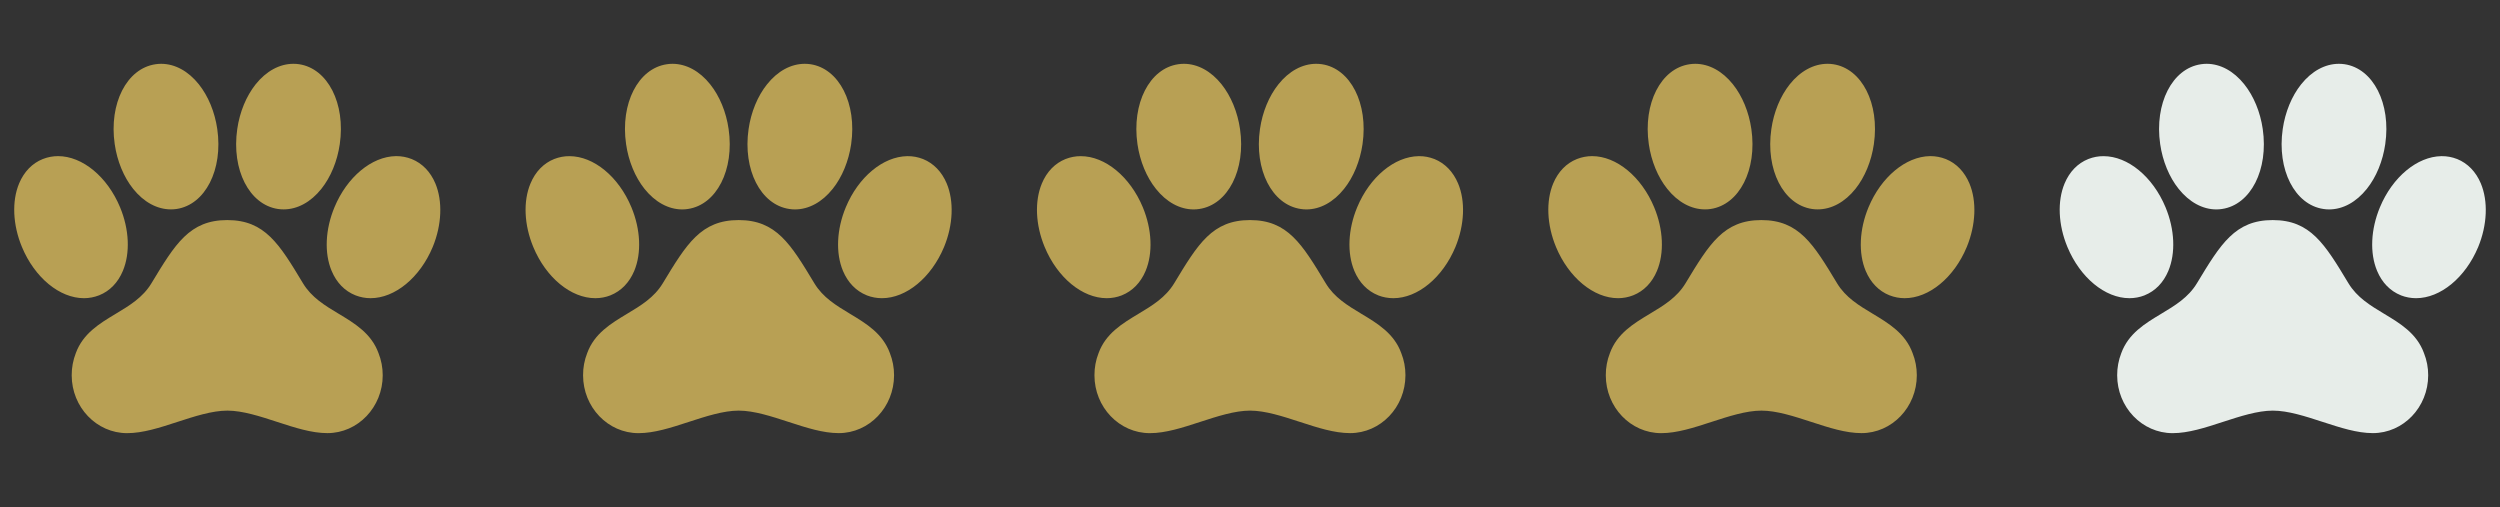
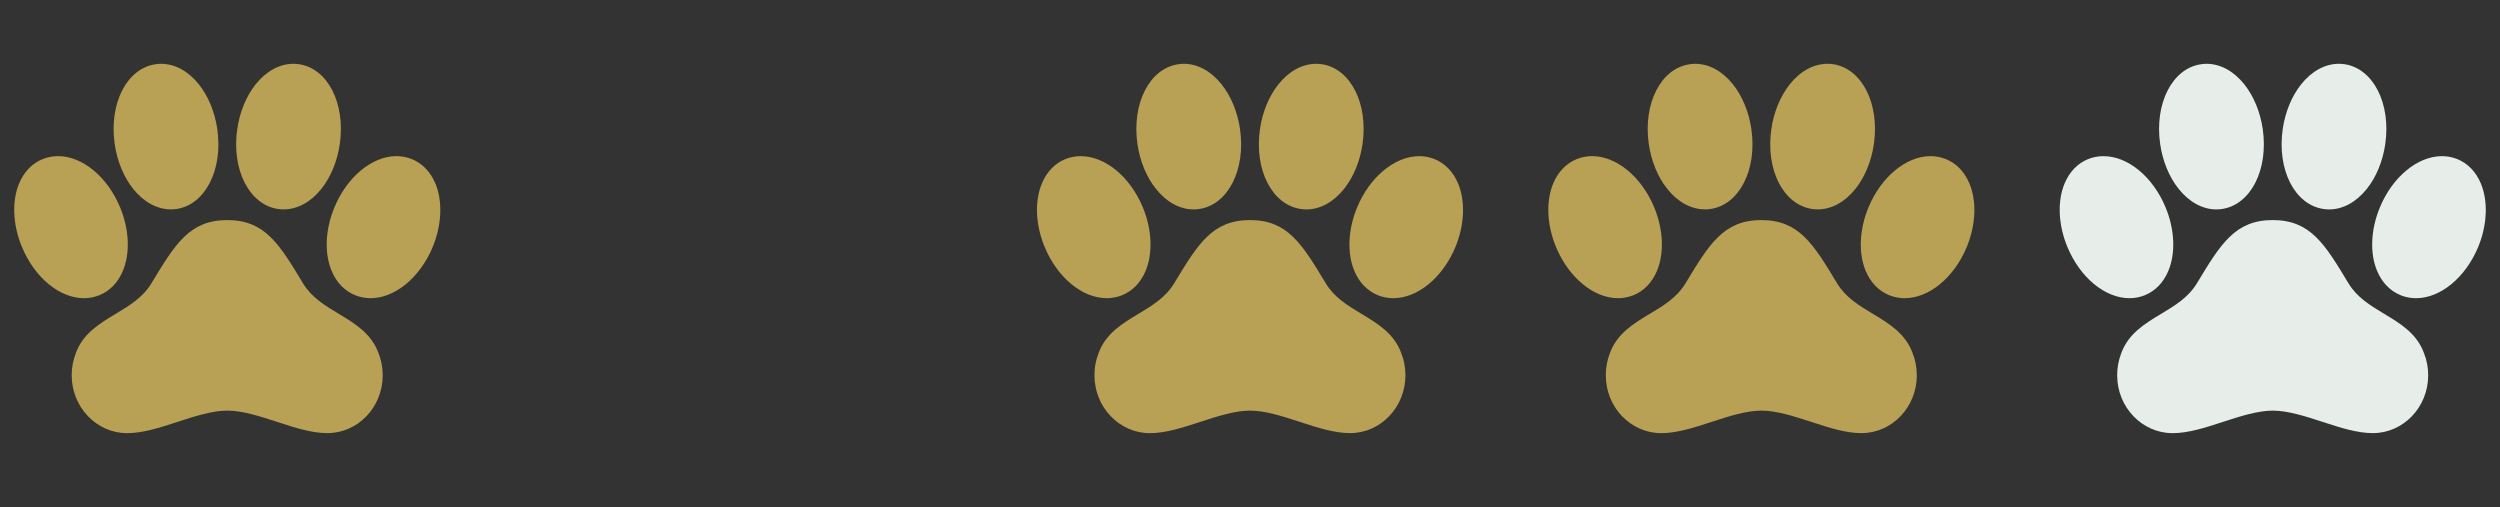
<svg xmlns="http://www.w3.org/2000/svg" width="69" height="14" viewBox="0 0 69 14" fill="none">
  <rect x="0" y="0" width="69" height="14" fill="#333333" stroke="none" />
  <g clip-path="url(#clip0_739_5878)">
    <path d="M12.016 5.063C11.88 4.74 11.654 4.507 11.362 4.389L11.358 4.388C11.226 4.336 11.084 4.309 10.942 4.309H10.926C10.258 4.319 9.577 4.887 9.231 5.721C8.977 6.331 8.947 6.987 9.153 7.476C9.288 7.8 9.515 8.033 9.808 8.15L9.811 8.151C9.944 8.203 10.085 8.23 10.227 8.23C10.901 8.23 11.59 7.663 11.943 6.817C12.194 6.208 12.221 5.552 12.016 5.063ZM9.349 8.661C8.964 8.43 8.6 8.211 8.362 7.818C7.707 6.73 7.311 6.074 6.272 6.074C5.234 6.074 4.837 6.73 4.18 7.818C3.942 8.212 3.577 8.431 3.191 8.663C2.748 8.929 2.291 9.204 2.093 9.745C2.017 9.94 1.978 10.148 1.979 10.358C1.979 11.239 2.666 11.955 3.508 11.955C3.943 11.955 4.406 11.805 4.896 11.645C5.367 11.492 5.854 11.333 6.275 11.333C6.696 11.333 7.181 11.492 7.651 11.645C8.139 11.804 8.6 11.954 9.036 11.954C9.878 11.954 10.563 11.238 10.563 10.357C10.563 10.147 10.524 9.939 10.446 9.744C10.249 9.203 9.791 8.927 9.349 8.661ZM3.675 5.212C3.967 5.578 4.337 5.779 4.717 5.779C4.769 5.779 4.821 5.776 4.872 5.768C5.665 5.651 6.159 4.683 5.997 3.563C5.929 3.092 5.748 2.653 5.488 2.327C5.197 1.962 4.827 1.761 4.447 1.761C4.395 1.761 4.343 1.765 4.292 1.773C3.498 1.889 3.004 2.857 3.166 3.978C3.234 4.448 3.415 4.887 3.675 5.212ZM7.673 5.768C7.724 5.776 7.776 5.779 7.828 5.779C8.209 5.779 8.578 5.578 8.87 5.212C9.129 4.887 9.31 4.448 9.378 3.977C9.541 2.857 9.046 1.889 8.253 1.772C8.202 1.764 8.15 1.761 8.098 1.761C7.718 1.761 7.348 1.962 7.056 2.327C6.797 2.653 6.615 3.092 6.548 3.563C6.386 4.683 6.88 5.651 7.673 5.768ZM2.734 8.151L2.737 8.15C3.03 8.033 3.256 7.8 3.391 7.477C3.597 6.987 3.568 6.331 3.314 5.721C2.963 4.877 2.275 4.309 1.602 4.309C1.459 4.309 1.318 4.336 1.185 4.388L1.182 4.389C0.89 4.505 0.664 4.739 0.528 5.062C0.323 5.552 0.352 6.208 0.606 6.818C0.957 7.662 1.645 8.23 2.318 8.23C2.46 8.23 2.601 8.203 2.734 8.151Z" fill="#B8A054" />
  </g>
  <g clip-path="url(#clip1_739_5878)">
-     <path d="M26.129 5.063C25.993 4.74 25.767 4.507 25.475 4.389L25.471 4.388C25.339 4.336 25.198 4.309 25.055 4.31H25.039C24.372 4.32 23.69 4.887 23.344 5.721C23.09 6.331 23.061 6.987 23.266 7.477C23.402 7.8 23.628 8.033 23.921 8.15L23.924 8.152C24.057 8.204 24.198 8.23 24.341 8.23C25.015 8.23 25.703 7.663 26.056 6.817C26.307 6.208 26.334 5.552 26.129 5.063ZM23.462 8.662C23.077 8.43 22.713 8.211 22.476 7.818C21.82 6.73 21.424 6.074 20.386 6.074C19.348 6.074 18.951 6.73 18.293 7.818C18.055 8.212 17.691 8.431 17.304 8.663C16.862 8.929 16.404 9.204 16.207 9.745C16.13 9.94 16.091 10.148 16.093 10.358C16.093 11.239 16.779 11.955 17.622 11.955C18.057 11.955 18.52 11.805 19.009 11.645C19.48 11.492 19.967 11.333 20.388 11.333C20.809 11.333 21.295 11.492 21.764 11.645C22.253 11.804 22.713 11.954 23.15 11.954C23.991 11.954 24.676 11.238 24.676 10.357C24.677 10.147 24.637 9.939 24.56 9.744C24.362 9.203 23.904 8.928 23.462 8.662ZM17.788 5.212C18.08 5.578 18.45 5.78 18.83 5.78C18.882 5.78 18.934 5.776 18.985 5.768C19.779 5.652 20.273 4.684 20.11 3.563C20.043 3.092 19.861 2.653 19.602 2.328C19.311 1.962 18.94 1.761 18.56 1.761C18.508 1.761 18.456 1.765 18.405 1.773C17.612 1.889 17.117 2.857 17.28 3.978C17.347 4.448 17.529 4.887 17.788 5.212ZM21.786 5.768C21.838 5.776 21.889 5.78 21.941 5.78C22.322 5.78 22.692 5.578 22.983 5.212C23.243 4.887 23.423 4.448 23.492 3.978C23.654 2.857 23.16 1.889 22.366 1.772C22.315 1.765 22.263 1.761 22.211 1.761C21.831 1.761 21.461 1.962 21.17 2.328C20.91 2.653 20.729 3.092 20.661 3.563C20.499 4.684 20.993 5.652 21.786 5.768ZM16.847 8.152L16.851 8.15C17.143 8.033 17.369 7.8 17.505 7.477C17.71 6.987 17.681 6.332 17.427 5.721C17.076 4.877 16.388 4.31 15.715 4.31C15.572 4.309 15.431 4.336 15.298 4.388L15.295 4.389C15.003 4.506 14.777 4.739 14.642 5.063C14.436 5.553 14.465 6.208 14.719 6.818C15.07 7.663 15.758 8.23 16.431 8.23C16.574 8.23 16.715 8.204 16.847 8.152Z" fill="#B8A054" />
+     <path d="M26.129 5.063C25.993 4.74 25.767 4.507 25.475 4.389L25.471 4.388C25.339 4.336 25.198 4.309 25.055 4.31H25.039C24.372 4.32 23.69 4.887 23.344 5.721C23.09 6.331 23.061 6.987 23.266 7.477C23.402 7.8 23.628 8.033 23.921 8.15L23.924 8.152C24.057 8.204 24.198 8.23 24.341 8.23C25.015 8.23 25.703 7.663 26.056 6.817C26.307 6.208 26.334 5.552 26.129 5.063ZM23.462 8.662C23.077 8.43 22.713 8.211 22.476 7.818C21.82 6.73 21.424 6.074 20.386 6.074C19.348 6.074 18.951 6.73 18.293 7.818C18.055 8.212 17.691 8.431 17.304 8.663C16.862 8.929 16.404 9.204 16.207 9.745C16.13 9.94 16.091 10.148 16.093 10.358C16.093 11.239 16.779 11.955 17.622 11.955C18.057 11.955 18.52 11.805 19.009 11.645C19.48 11.492 19.967 11.333 20.388 11.333C20.809 11.333 21.295 11.492 21.764 11.645C22.253 11.804 22.713 11.954 23.15 11.954C23.991 11.954 24.676 11.238 24.676 10.357C24.677 10.147 24.637 9.939 24.56 9.744C24.362 9.203 23.904 8.928 23.462 8.662ZM17.788 5.212C18.08 5.578 18.45 5.78 18.83 5.78C18.882 5.78 18.934 5.776 18.985 5.768C19.779 5.652 20.273 4.684 20.11 3.563C20.043 3.092 19.861 2.653 19.602 2.328C19.311 1.962 18.94 1.761 18.56 1.761C18.508 1.761 18.456 1.765 18.405 1.773C17.612 1.889 17.117 2.857 17.28 3.978C17.347 4.448 17.529 4.887 17.788 5.212ZM21.786 5.768C21.838 5.776 21.889 5.78 21.941 5.78C22.322 5.78 22.692 5.578 22.983 5.212C23.243 4.887 23.423 4.448 23.492 3.978C23.654 2.857 23.16 1.889 22.366 1.772C22.315 1.765 22.263 1.761 22.211 1.761C21.831 1.761 21.461 1.962 21.17 2.328C20.91 2.653 20.729 3.092 20.661 3.563C20.499 4.684 20.993 5.652 21.786 5.768ZL16.851 8.15C17.143 8.033 17.369 7.8 17.505 7.477C17.71 6.987 17.681 6.332 17.427 5.721C17.076 4.877 16.388 4.31 15.715 4.31C15.572 4.309 15.431 4.336 15.298 4.388L15.295 4.389C15.003 4.506 14.777 4.739 14.642 5.063C14.436 5.553 14.465 6.208 14.719 6.818C15.07 7.663 15.758 8.23 16.431 8.23C16.574 8.23 16.715 8.204 16.847 8.152Z" fill="#B8A054" />
  </g>
  <g clip-path="url(#clip2_739_5878)">
    <path d="M40.243 5.063C40.107 4.74 39.881 4.507 39.59 4.389L39.586 4.388C39.453 4.336 39.312 4.309 39.169 4.31H39.154C38.486 4.32 37.805 4.887 37.458 5.721C37.204 6.331 37.175 6.987 37.38 7.477C37.516 7.8 37.742 8.033 38.035 8.15L38.038 8.152C38.171 8.204 38.312 8.23 38.455 8.23C39.129 8.23 39.817 7.663 40.17 6.817C40.421 6.208 40.449 5.552 40.243 5.063ZM37.576 8.662C37.191 8.43 36.827 8.211 36.59 7.818C35.934 6.73 35.538 6.074 34.5 6.074C33.462 6.074 33.065 6.73 32.408 7.818C32.169 8.212 31.805 8.431 31.419 8.663C30.976 8.929 30.518 9.204 30.321 9.745C30.244 9.94 30.206 10.148 30.207 10.358C30.207 11.239 30.893 11.955 31.736 11.955C32.171 11.955 32.634 11.805 33.124 11.645C33.594 11.492 34.081 11.333 34.502 11.333C34.923 11.333 35.409 11.492 35.878 11.645C36.367 11.804 36.828 11.954 37.264 11.954C38.105 11.954 38.79 11.238 38.79 10.357C38.791 10.147 38.752 9.939 38.674 9.744C38.477 9.203 38.019 8.928 37.576 8.662ZM31.903 5.212C32.194 5.578 32.564 5.78 32.944 5.78C32.996 5.78 33.048 5.776 33.1 5.768C33.893 5.652 34.387 4.684 34.225 3.563C34.157 3.092 33.975 2.653 33.716 2.328C33.425 1.962 33.054 1.761 32.674 1.761C32.622 1.761 32.57 1.765 32.519 1.773C31.726 1.889 31.232 2.857 31.394 3.978C31.462 4.448 31.643 4.887 31.903 5.212ZM35.901 5.768C35.952 5.776 36.004 5.78 36.056 5.78C36.436 5.78 36.806 5.578 37.097 5.212C37.357 4.887 37.537 4.448 37.606 3.978C37.768 2.857 37.274 1.889 36.481 1.772C36.429 1.765 36.377 1.761 36.326 1.761C35.946 1.761 35.575 1.962 35.284 2.328C35.024 2.653 34.843 3.092 34.775 3.563C34.613 4.684 35.107 5.652 35.901 5.768ZM30.961 8.152L30.965 8.15C31.257 8.033 31.483 7.8 31.619 7.477C31.824 6.987 31.795 6.332 31.542 5.721C31.191 4.877 30.502 4.31 29.829 4.31C29.687 4.309 29.545 4.336 29.413 4.388L29.409 4.389C29.118 4.506 28.891 4.739 28.756 5.063C28.551 5.553 28.579 6.208 28.833 6.818C29.184 7.663 29.872 8.23 30.546 8.23C30.688 8.23 30.829 8.204 30.961 8.152Z" fill="#B8A054" />
  </g>
  <g clip-path="url(#clip3_739_5878)">
    <path d="M54.356 5.063C54.22 4.74 53.995 4.507 53.703 4.389L53.699 4.388C53.566 4.336 53.425 4.309 53.282 4.309H53.267C52.599 4.319 51.918 4.887 51.571 5.721C51.317 6.331 51.288 6.987 51.493 7.476C51.629 7.8 51.856 8.033 52.148 8.15L52.152 8.151C52.284 8.203 52.426 8.23 52.568 8.23C53.242 8.23 53.931 7.663 54.283 6.817C54.534 6.208 54.562 5.552 54.356 5.063ZM51.69 8.661C51.305 8.43 50.941 8.211 50.703 7.818C50.047 6.73 49.651 6.074 48.613 6.074C47.575 6.074 47.178 6.73 46.521 7.818C46.283 8.212 45.918 8.431 45.532 8.663C45.089 8.929 44.632 9.204 44.434 9.745C44.357 9.94 44.319 10.148 44.32 10.358C44.32 11.239 45.006 11.955 45.849 11.955C46.284 11.955 46.747 11.805 47.237 11.645C47.708 11.492 48.195 11.333 48.616 11.333C49.037 11.333 49.522 11.492 49.992 11.645C50.48 11.804 50.941 11.954 51.377 11.954C52.219 11.954 52.904 11.238 52.904 10.357C52.904 10.147 52.865 9.939 52.787 9.744C52.59 9.203 52.132 8.927 51.69 8.661ZM46.016 5.212C46.307 5.578 46.678 5.779 47.058 5.779C47.11 5.779 47.161 5.776 47.213 5.768C48.006 5.651 48.5 4.683 48.338 3.563C48.27 3.092 48.089 2.653 47.829 2.327C47.538 1.962 47.167 1.761 46.788 1.761C46.736 1.761 46.684 1.765 46.632 1.773C45.839 1.889 45.345 2.857 45.507 3.978C45.575 4.448 45.756 4.887 46.016 5.212ZM50.014 5.768C50.065 5.776 50.117 5.779 50.169 5.779C50.549 5.779 50.919 5.578 51.211 5.212C51.47 4.887 51.651 4.448 51.719 3.977C51.881 2.857 51.387 1.889 50.594 1.772C50.543 1.764 50.491 1.761 50.439 1.761C50.059 1.761 49.688 1.962 49.397 2.327C49.138 2.653 48.956 3.092 48.889 3.563C48.726 4.683 49.221 5.651 50.014 5.768ZM45.075 8.151L45.078 8.15C45.37 8.033 45.597 7.8 45.732 7.477C45.938 6.987 45.909 6.331 45.655 5.721C45.304 4.877 44.615 4.309 43.942 4.309C43.8 4.309 43.659 4.336 43.526 4.388L43.523 4.389C43.231 4.505 43.005 4.739 42.869 5.062C42.664 5.552 42.693 6.208 42.946 6.818C43.297 7.662 43.986 8.23 44.659 8.23C44.801 8.23 44.942 8.203 45.075 8.151Z" fill="#B8A054" />
  </g>
  <g clip-path="url(#clip4_739_5878)">
    <path d="M68.471 5.063C68.335 4.74 68.109 4.507 67.817 4.389L67.813 4.388C67.681 4.336 67.539 4.309 67.397 4.31H67.381C66.714 4.32 66.032 4.887 65.686 5.721C65.432 6.331 65.402 6.987 65.608 7.477C65.743 7.8 65.97 8.033 66.263 8.15L66.266 8.152C66.399 8.204 66.54 8.23 66.683 8.23C67.356 8.23 68.045 7.663 68.398 6.817C68.649 6.208 68.676 5.552 68.471 5.063ZM65.804 8.662C65.419 8.43 65.055 8.211 64.817 7.818C64.162 6.73 63.766 6.074 62.727 6.074C61.689 6.074 61.292 6.73 60.635 7.818C60.397 8.212 60.032 8.431 59.646 8.663C59.203 8.929 58.746 9.204 58.548 9.745C58.472 9.94 58.433 10.148 58.434 10.358C58.434 11.239 59.121 11.955 59.964 11.955C60.398 11.955 60.861 11.805 61.351 11.645C61.822 11.492 62.309 11.333 62.73 11.333C63.151 11.333 63.636 11.492 64.106 11.645C64.595 11.804 65.055 11.954 65.491 11.954C66.333 11.954 67.018 11.238 67.018 10.357C67.019 10.147 66.979 9.939 66.901 9.744C66.704 9.203 66.246 8.928 65.804 8.662ZM60.13 5.212C60.422 5.578 60.792 5.78 61.172 5.78C61.224 5.78 61.276 5.776 61.327 5.768C62.12 5.652 62.614 4.684 62.452 3.563C62.384 3.092 62.203 2.653 61.943 2.328C61.652 1.962 61.282 1.761 60.902 1.761C60.85 1.761 60.798 1.765 60.747 1.773C59.953 1.889 59.459 2.857 59.621 3.978C59.689 4.448 59.87 4.887 60.13 5.212ZM64.128 5.768C64.179 5.776 64.231 5.78 64.283 5.78C64.664 5.78 65.033 5.578 65.325 5.212C65.585 4.887 65.765 4.448 65.833 3.978C65.996 2.857 65.501 1.889 64.708 1.772C64.657 1.765 64.605 1.761 64.553 1.761C64.173 1.761 63.803 1.962 63.511 2.328C63.252 2.653 63.071 3.092 63.003 3.563C62.841 4.684 63.335 5.652 64.128 5.768ZM59.189 8.152L59.192 8.15C59.485 8.033 59.711 7.8 59.846 7.477C60.052 6.987 60.023 6.332 59.769 5.721C59.418 4.877 58.73 4.31 58.057 4.31C57.914 4.309 57.773 4.336 57.64 4.388L57.637 4.389C57.345 4.506 57.119 4.739 56.983 5.063C56.778 5.553 56.807 6.208 57.061 6.818C57.412 7.663 58.1 8.23 58.773 8.23C58.916 8.23 59.056 8.204 59.189 8.152Z" fill="#E7EDE9" />
  </g>
  <defs>
    <clipPath id="clip0_739_5878">
      <rect width="12.546" height="12.546" fill="white" transform="translate(0 0.585)" />
    </clipPath>
    <clipPath id="clip1_739_5878">
-       <rect width="12.546" height="12.546" fill="white" transform="translate(14.113 0.585)" />
-     </clipPath>
+       </clipPath>
    <clipPath id="clip2_739_5878">
      <rect width="12.546" height="12.546" fill="white" transform="translate(28.227 0.585)" />
    </clipPath>
    <clipPath id="clip3_739_5878">
      <rect width="12.546" height="12.546" fill="white" transform="translate(42.341 0.585)" />
    </clipPath>
    <clipPath id="clip4_739_5878">
      <rect width="12.546" height="12.546" fill="white" transform="translate(56.454 0.585)" />
    </clipPath>
  </defs>
</svg>